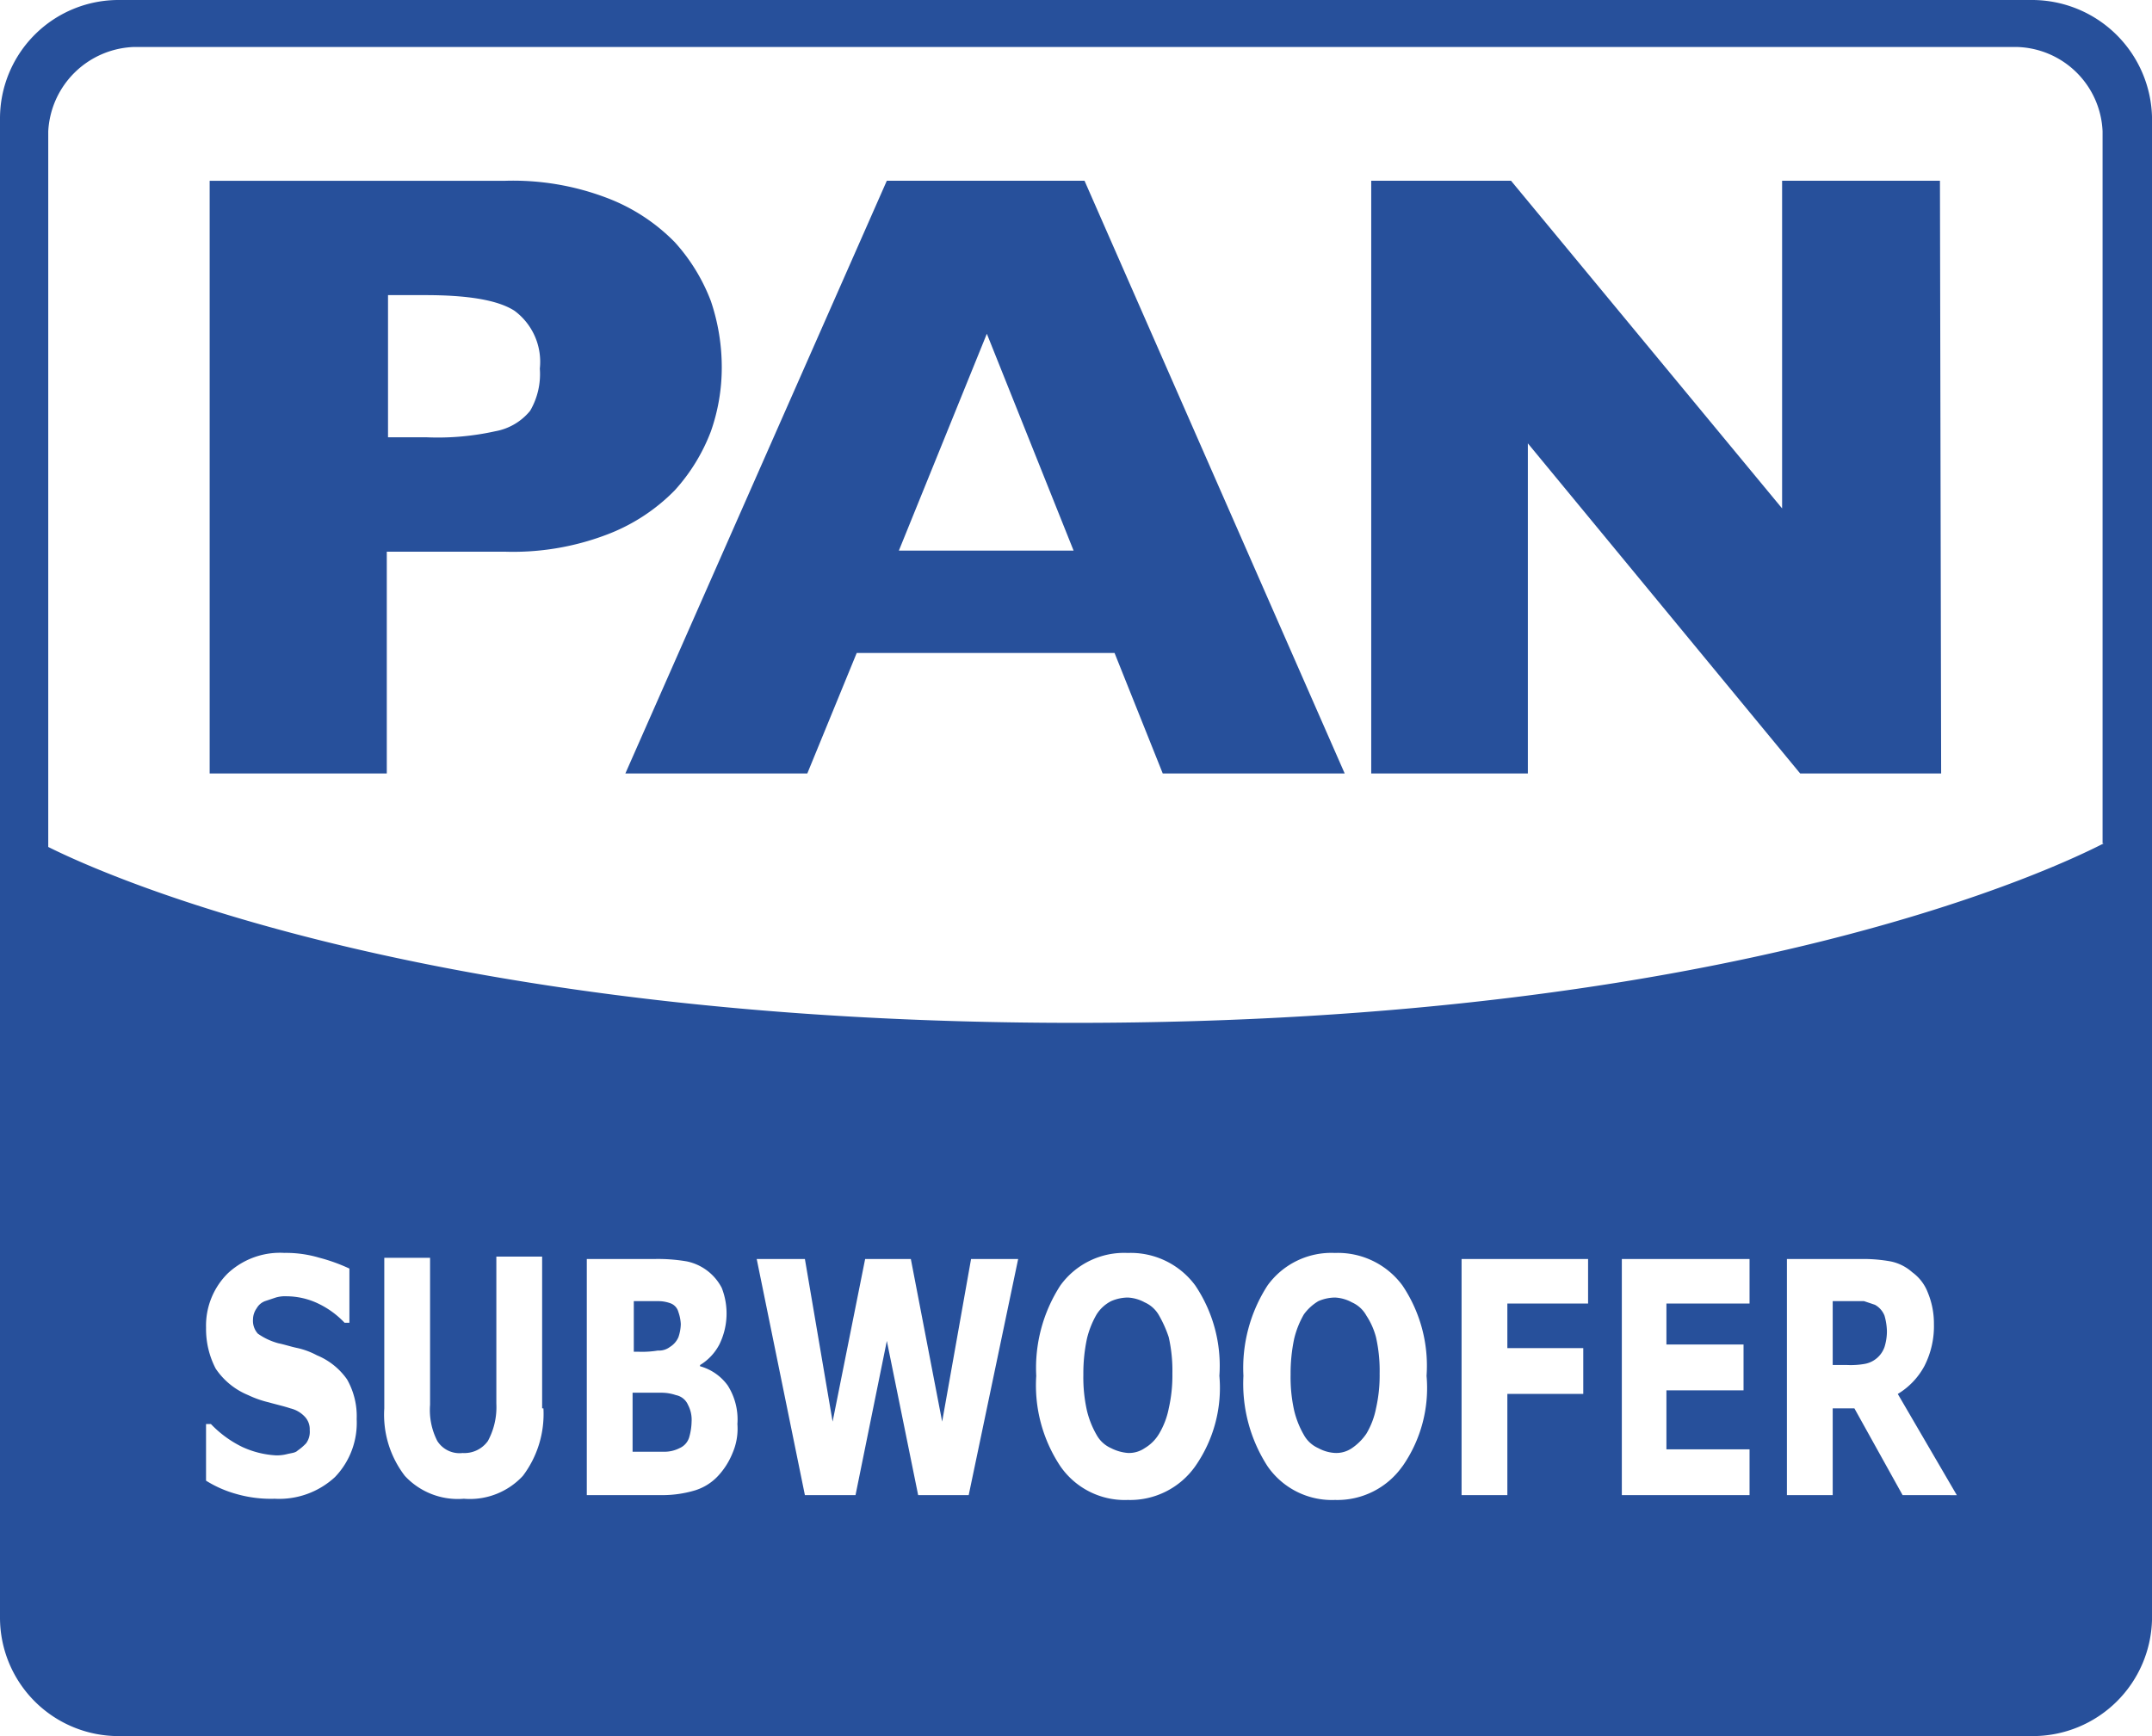
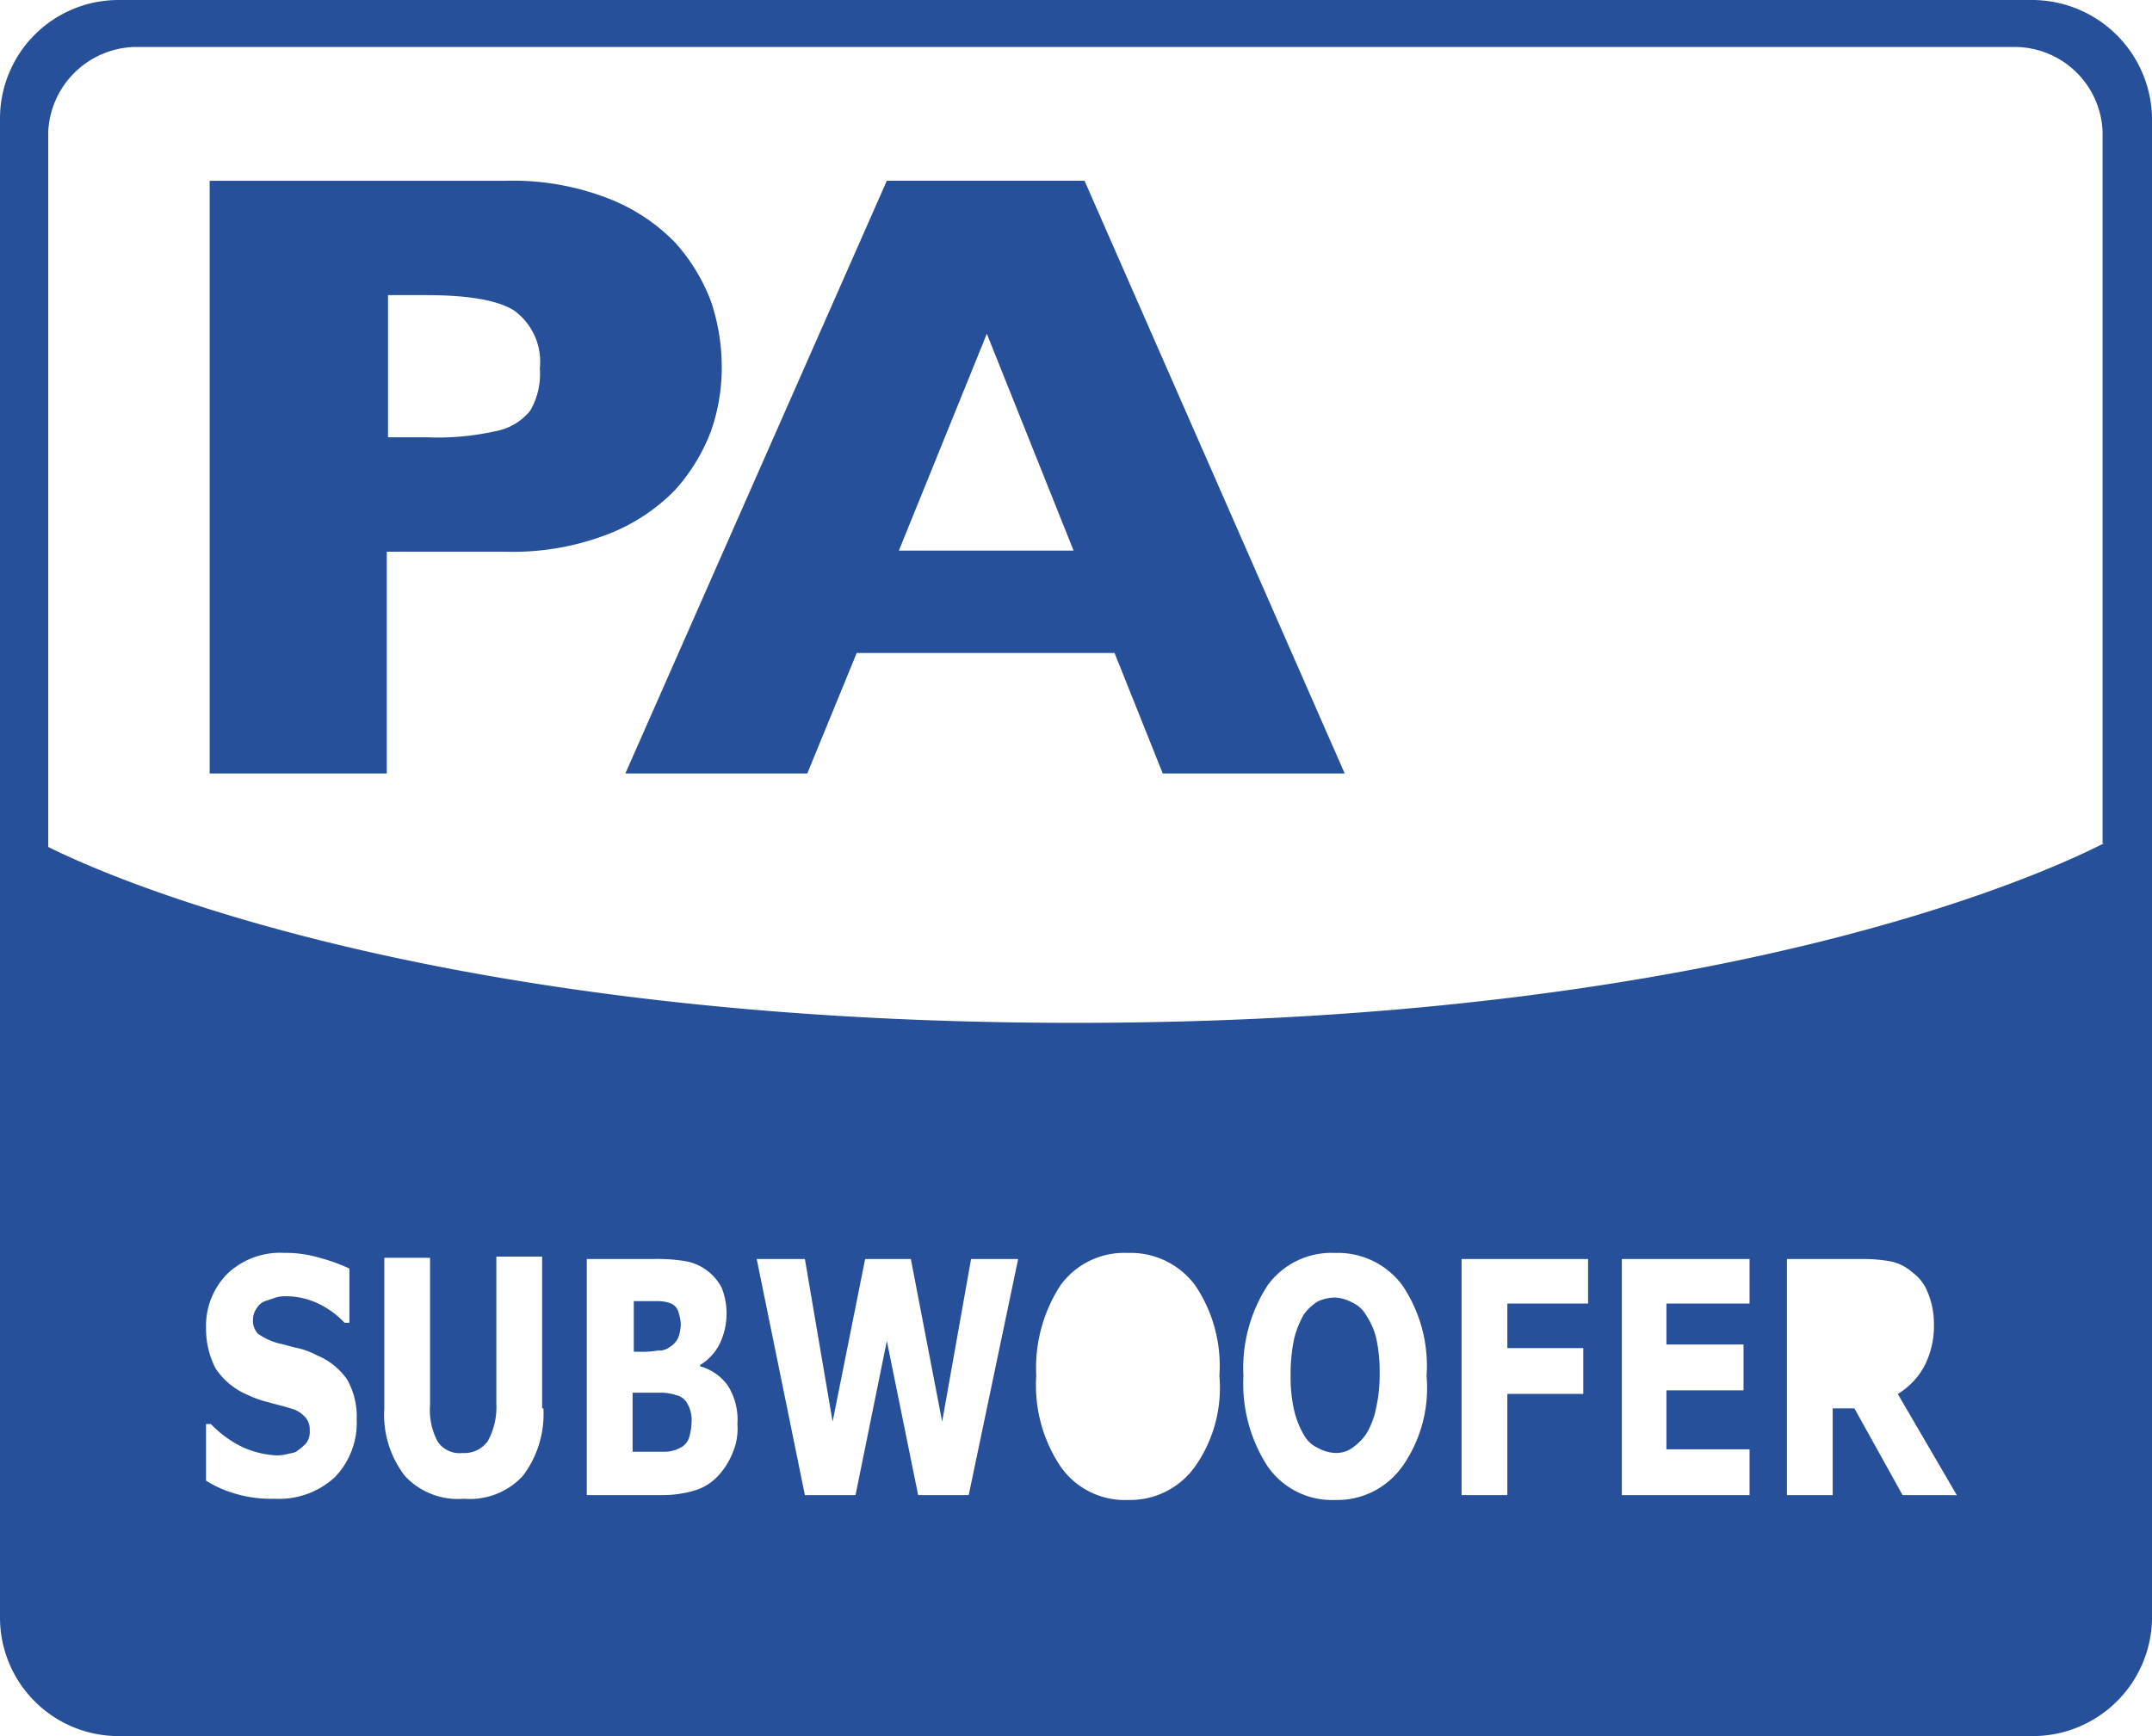
<svg xmlns="http://www.w3.org/2000/svg" width="115.298" height="93.026" viewBox="0 0 115.298 93.026">
  <path d="M44.837,25a10.3,10.3,0,0,1-.581,3.422,9.945,9.945,0,0,1-1.937,3.163,10.081,10.081,0,0,1-3.68,2.389,14.1,14.1,0,0,1-5.423.9H26.89V46.757H17.4V15H33.216a14.1,14.1,0,0,1,5.423.9,10.08,10.08,0,0,1,3.68,2.389,9.945,9.945,0,0,1,1.937,3.163A11.062,11.062,0,0,1,44.837,25Zm-9.748.065a3.4,3.4,0,0,0-1.356-3.1c-.9-.581-2.518-.839-4.777-.839h-2v7.618H29.02a14.2,14.2,0,0,0,3.68-.323,3.114,3.114,0,0,0,1.872-1.1A3.9,3.9,0,0,0,35.089,25.066Z" transform="translate(-6.167 -5.312)" fill="#27509b" />
  <path d="M90.44,46.762H80.692L78.11,40.306H64.295l-2.647,6.456H51.9L65.909,15H76.5ZM75.915,34.819,71.267,23.2l-4.713,11.62Z" transform="translate(-18.395 -5.316)" fill="#27509b" />
-   <path d="M144.335,46.762h-7.553l-14.59-17.689V46.762H113.8V15h7.489l14.525,17.559V15h8.457Z" transform="translate(-40.334 -5.316)" fill="#27509b" />
  <path d="M111.167,108.668a1.643,1.643,0,0,0-.775-.71,2.1,2.1,0,0,0-.9-.258,2.278,2.278,0,0,0-.9.194,2.583,2.583,0,0,0-.775.71,4.879,4.879,0,0,0-.516,1.291,8.945,8.945,0,0,0-.194,1.937,8.148,8.148,0,0,0,.194,1.937,4.879,4.879,0,0,0,.516,1.291,1.643,1.643,0,0,0,.775.71,2.1,2.1,0,0,0,.9.258,1.482,1.482,0,0,0,.9-.258,2.922,2.922,0,0,0,.775-.775,4.236,4.236,0,0,0,.516-1.356,7.946,7.946,0,0,0,.194-1.872,8.148,8.148,0,0,0-.194-1.937A3.911,3.911,0,0,0,111.167,108.668Z" transform="translate(-37.96 -38.172)" fill="#27509b" />
  <path d="M54.824,115.729a2.408,2.408,0,0,0-.775-.129H52.5v3.163h1.678a1.787,1.787,0,0,0,.839-.194.916.916,0,0,0,.516-.581,3.271,3.271,0,0,0,.129-.839,1.71,1.71,0,0,0-.194-.9A.887.887,0,0,0,54.824,115.729Z" transform="translate(-18.608 -40.972)" fill="#27509b" />
  <path d="M53.891,110.647a.964.964,0,0,0,.646-.194,1.148,1.148,0,0,0,.452-.516,2.321,2.321,0,0,0,.129-.71,2.294,2.294,0,0,0-.129-.646.683.683,0,0,0-.387-.452,1.91,1.91,0,0,0-.646-.129H52.6v2.711h.258A5.219,5.219,0,0,0,53.891,110.647Z" transform="translate(-18.643 -38.279)" fill="#27509b" />
-   <path d="M154.359,108.194l-.581-.194H152.1v3.422h.775a4.274,4.274,0,0,0,.968-.065,1.383,1.383,0,0,0,1.033-.9,2.865,2.865,0,0,0,.129-.839,3.271,3.271,0,0,0-.129-.839A1.139,1.139,0,0,0,154.359,108.194Z" transform="translate(-53.909 -38.279)" fill="#27509b" />
  <path d="M108.907,0H6.391A6.351,6.351,0,0,0,0,6.327V86.7H0a6.351,6.351,0,0,0,6.391,6.327H108.907A6.392,6.392,0,0,0,115.3,86.7V6.327A6.435,6.435,0,0,0,108.907,0ZM17.947,79.147a4.4,4.4,0,0,1-3.228,1.162,6.7,6.7,0,0,1-2.066-.258,6.117,6.117,0,0,1-1.614-.71V76.306H11.3a5.881,5.881,0,0,0,1.678,1.227,4.959,4.959,0,0,0,1.808.452,2.224,2.224,0,0,0,.581-.065c.258-.065.452-.065.581-.194a2.808,2.808,0,0,0,.452-.387,1.038,1.038,0,0,0,.194-.71.971.971,0,0,0-.258-.71,1.549,1.549,0,0,0-.775-.452c-.387-.129-.71-.194-1.162-.323a5.494,5.494,0,0,1-1.1-.387,3.864,3.864,0,0,1-1.743-1.42,4.594,4.594,0,0,1-.516-2.195A3.941,3.941,0,0,1,12.2,68.236a4.094,4.094,0,0,1,3.034-1.1,6.241,6.241,0,0,1,1.872.258,9.39,9.39,0,0,1,1.614.581v2.905h-.258a4.744,4.744,0,0,0-1.42-1.033,3.976,3.976,0,0,0-1.678-.387,1.787,1.787,0,0,0-.581.065l-.581.194a.868.868,0,0,0-.452.387,1.041,1.041,0,0,0-.194.581,1.029,1.029,0,0,0,.258.775,3.479,3.479,0,0,0,1.1.516c.323.065.71.194,1.033.258a4.127,4.127,0,0,1,1.033.387,3.68,3.68,0,0,1,1.614,1.291,3.991,3.991,0,0,1,.516,2.13A4.188,4.188,0,0,1,17.947,79.147Zm11.168-3.68a5.493,5.493,0,0,1-1.1,3.615,3.866,3.866,0,0,1-3.163,1.227,3.866,3.866,0,0,1-3.163-1.227,5.374,5.374,0,0,1-1.1-3.615V67.4h2.453v7.876a3.629,3.629,0,0,0,.387,1.937,1.409,1.409,0,0,0,1.356.646,1.545,1.545,0,0,0,1.356-.646,3.807,3.807,0,0,0,.452-2V67.333h2.453v8.134ZM39.25,77.855a3.971,3.971,0,0,1-.775,1.227,2.817,2.817,0,0,1-1.227.775,6.115,6.115,0,0,1-1.678.258H31.439V67.462h3.68a9.183,9.183,0,0,1,1.678.129,2.734,2.734,0,0,1,1.872,1.42,3.763,3.763,0,0,1-.129,3.034,2.817,2.817,0,0,1-1.033,1.1v.065a2.721,2.721,0,0,1,1.485,1.033,3.4,3.4,0,0,1,.516,2.066A3.275,3.275,0,0,1,39.25,77.855ZM51.9,80.115H49.192l-1.678-8.263-1.678,8.263H43.124L40.542,67.462h2.582l1.485,8.715,1.743-8.715H48.8l1.678,8.715,1.549-8.715H54.55ZM64.04,78.566a4.266,4.266,0,0,1-3.615,1.808,4.189,4.189,0,0,1-3.615-1.808,7.832,7.832,0,0,1-1.291-4.842,8.141,8.141,0,0,1,1.291-4.842,4.214,4.214,0,0,1,3.615-1.743,4.294,4.294,0,0,1,3.615,1.743,7.708,7.708,0,0,1,1.291,4.842A7.323,7.323,0,0,1,64.04,78.566Zm11.1,0a4.266,4.266,0,0,1-3.615,1.808,4.189,4.189,0,0,1-3.615-1.808,8.141,8.141,0,0,1-1.291-4.842,8.141,8.141,0,0,1,1.291-4.842,4.214,4.214,0,0,1,3.615-1.743,4.294,4.294,0,0,1,3.615,1.743,7.708,7.708,0,0,1,1.291,4.842A7.323,7.323,0,0,1,75.144,78.566ZM85.15,69.85H80.76v2.389h4.067v2.453H80.76v5.423H78.307V67.462h6.778V69.85Zm8.586,0H89.282v2.195h4.132V74.5H89.282v3.163h4.454v2.453H86.893V67.462h6.843Zm8.2,10.265-2.582-4.648H98.191v4.648H95.738V67.462h4.132a8.22,8.22,0,0,1,1.42.129,2.469,2.469,0,0,1,1.162.581,2.394,2.394,0,0,1,.839,1.1,4.318,4.318,0,0,1,.323,1.678,4.677,4.677,0,0,1-.516,2.259,3.9,3.9,0,0,1-1.42,1.485l3.163,5.423ZM112.716,45.19c-2.389,1.227-19.754,9.619-55.131,9.619-33.828,0-51.387-7.618-55-9.425V7.037h0A4.769,4.769,0,0,1,7.166,2.518h100.9a4.722,4.722,0,0,1,4.584,4.519V45.19Z" fill="#27509b" />
-   <path d="M93.967,108.668a1.642,1.642,0,0,0-.775-.71,2.1,2.1,0,0,0-.9-.258,2.278,2.278,0,0,0-.9.194,2,2,0,0,0-.775.71,4.878,4.878,0,0,0-.516,1.291,8.944,8.944,0,0,0-.194,1.937,8.147,8.147,0,0,0,.194,1.937,4.878,4.878,0,0,0,.516,1.291,1.643,1.643,0,0,0,.775.71,2.394,2.394,0,0,0,.9.258,1.482,1.482,0,0,0,.9-.258,2.192,2.192,0,0,0,.775-.775,4.236,4.236,0,0,0,.516-1.356,7.946,7.946,0,0,0,.194-1.872,8.147,8.147,0,0,0-.194-1.937A6.338,6.338,0,0,0,93.967,108.668Z" transform="translate(-31.864 -38.172)" fill="#27509b" />
</svg>